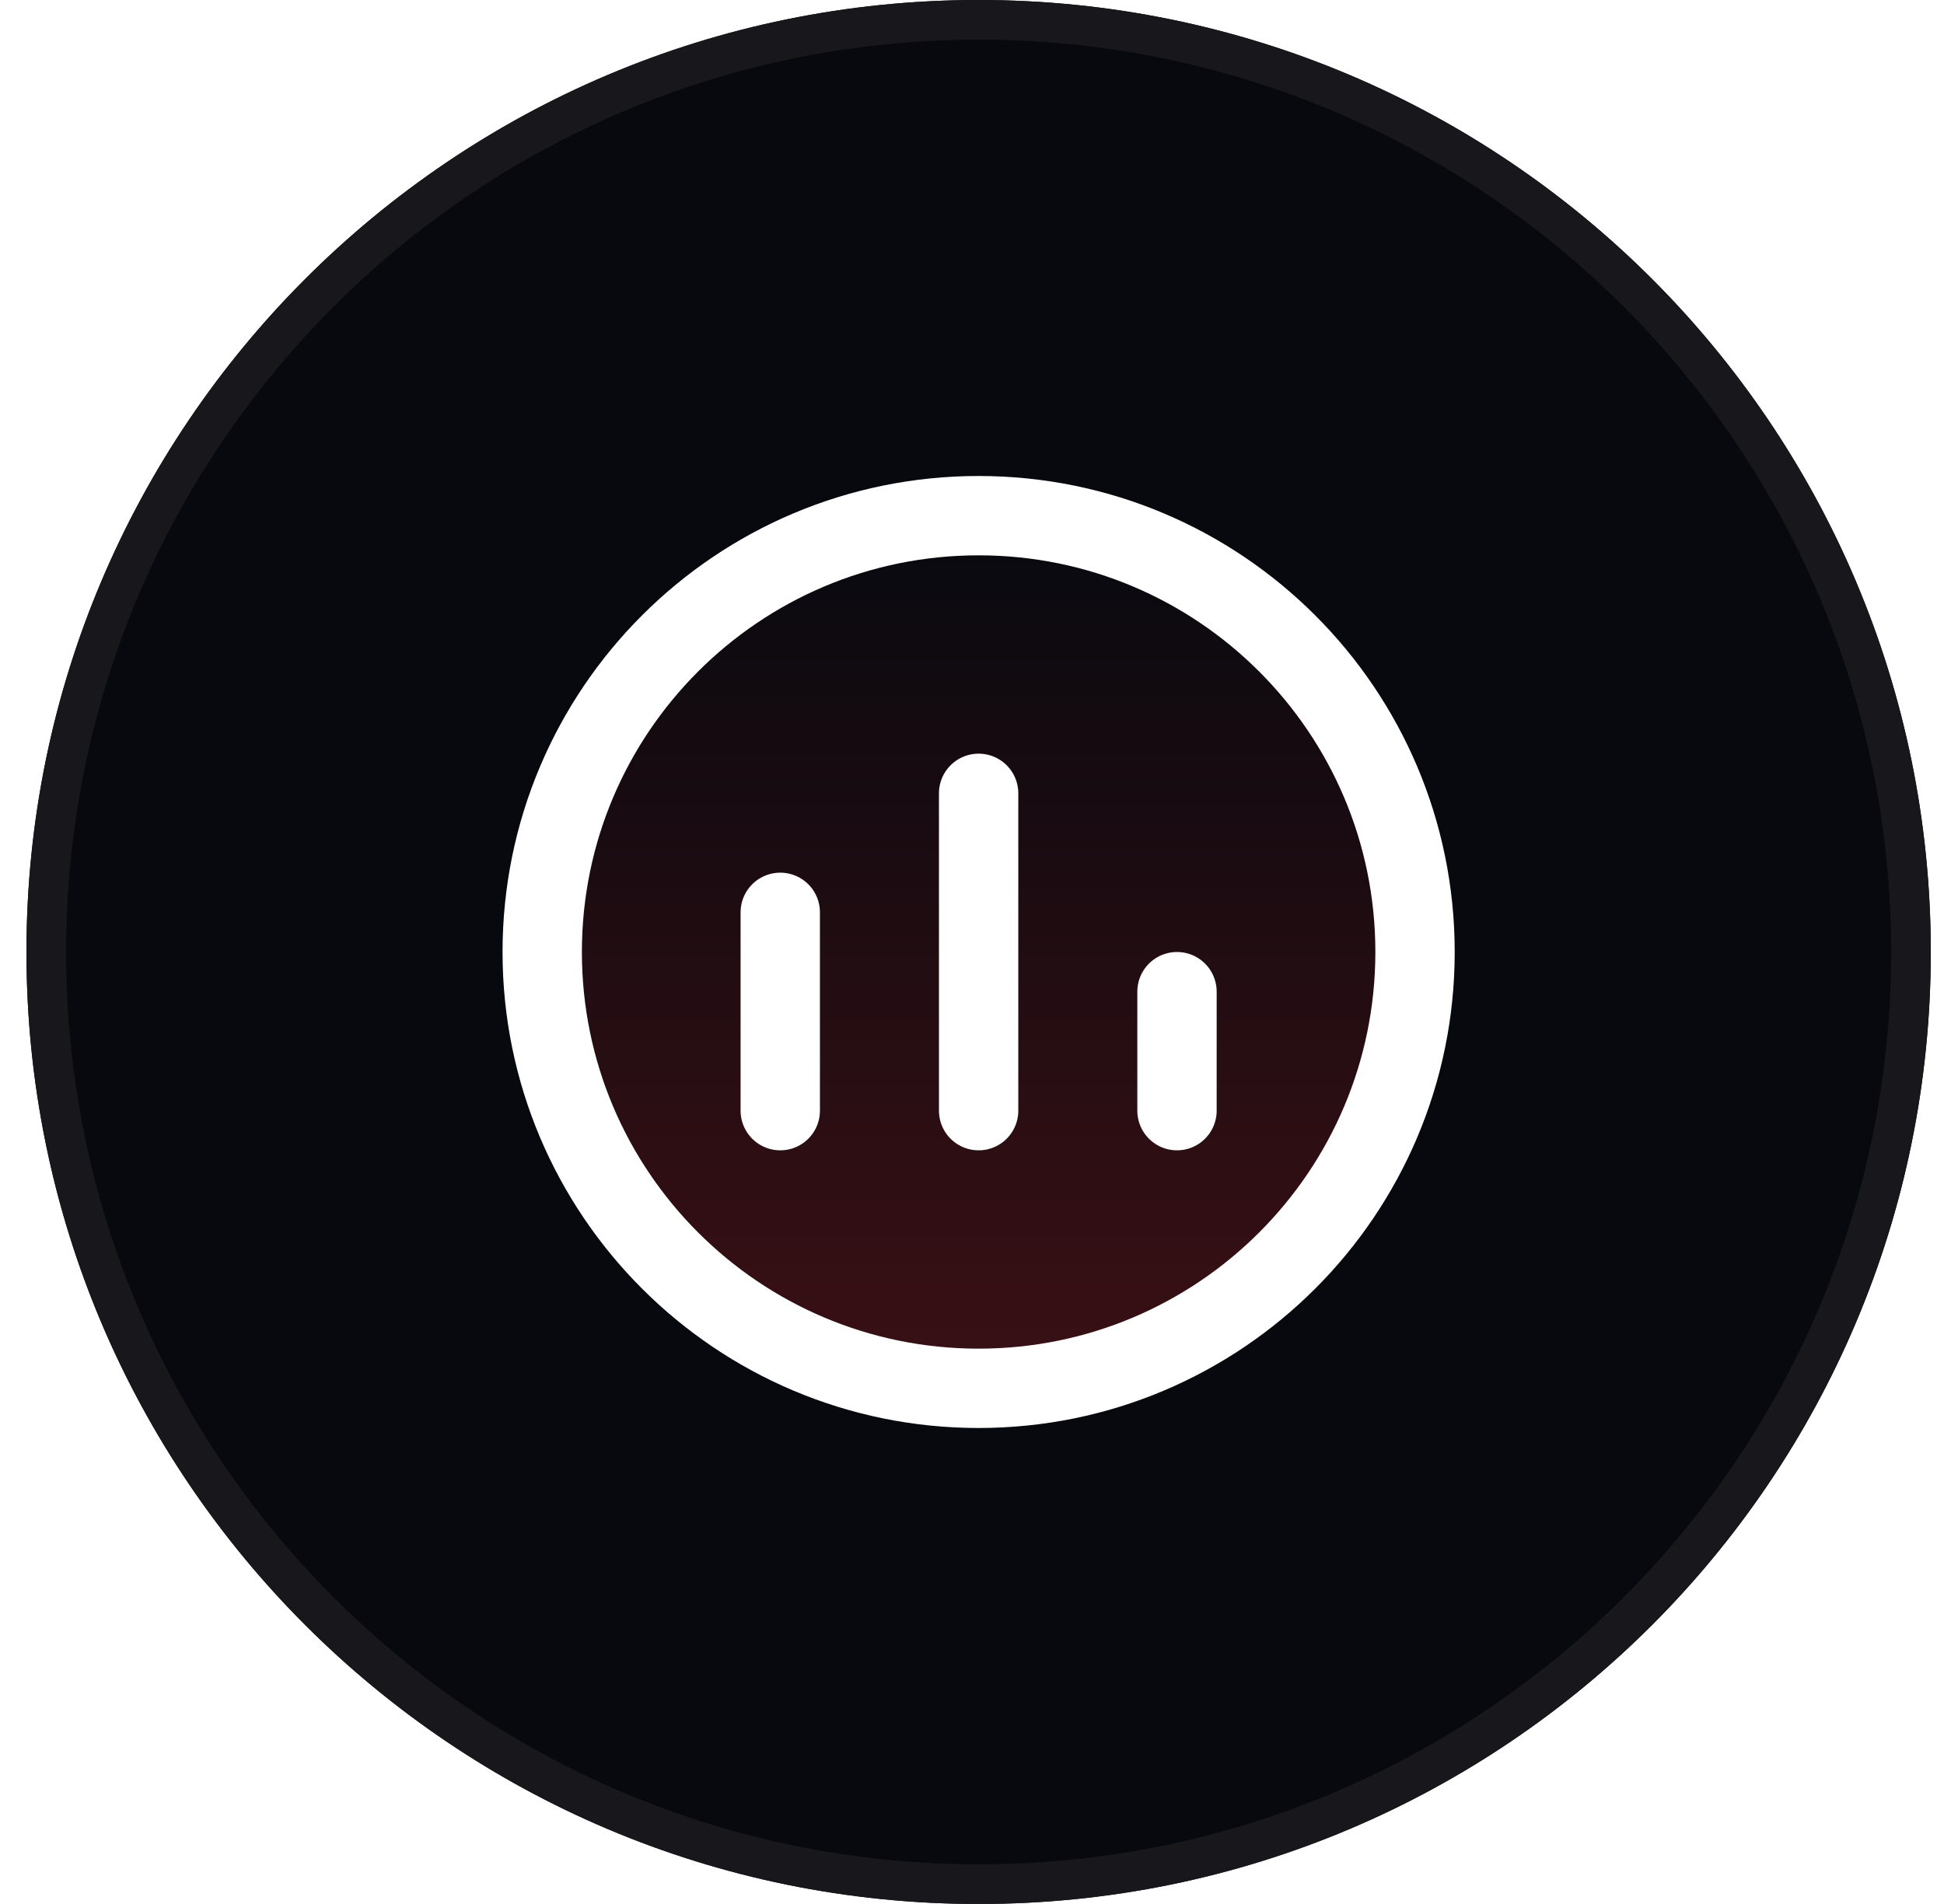
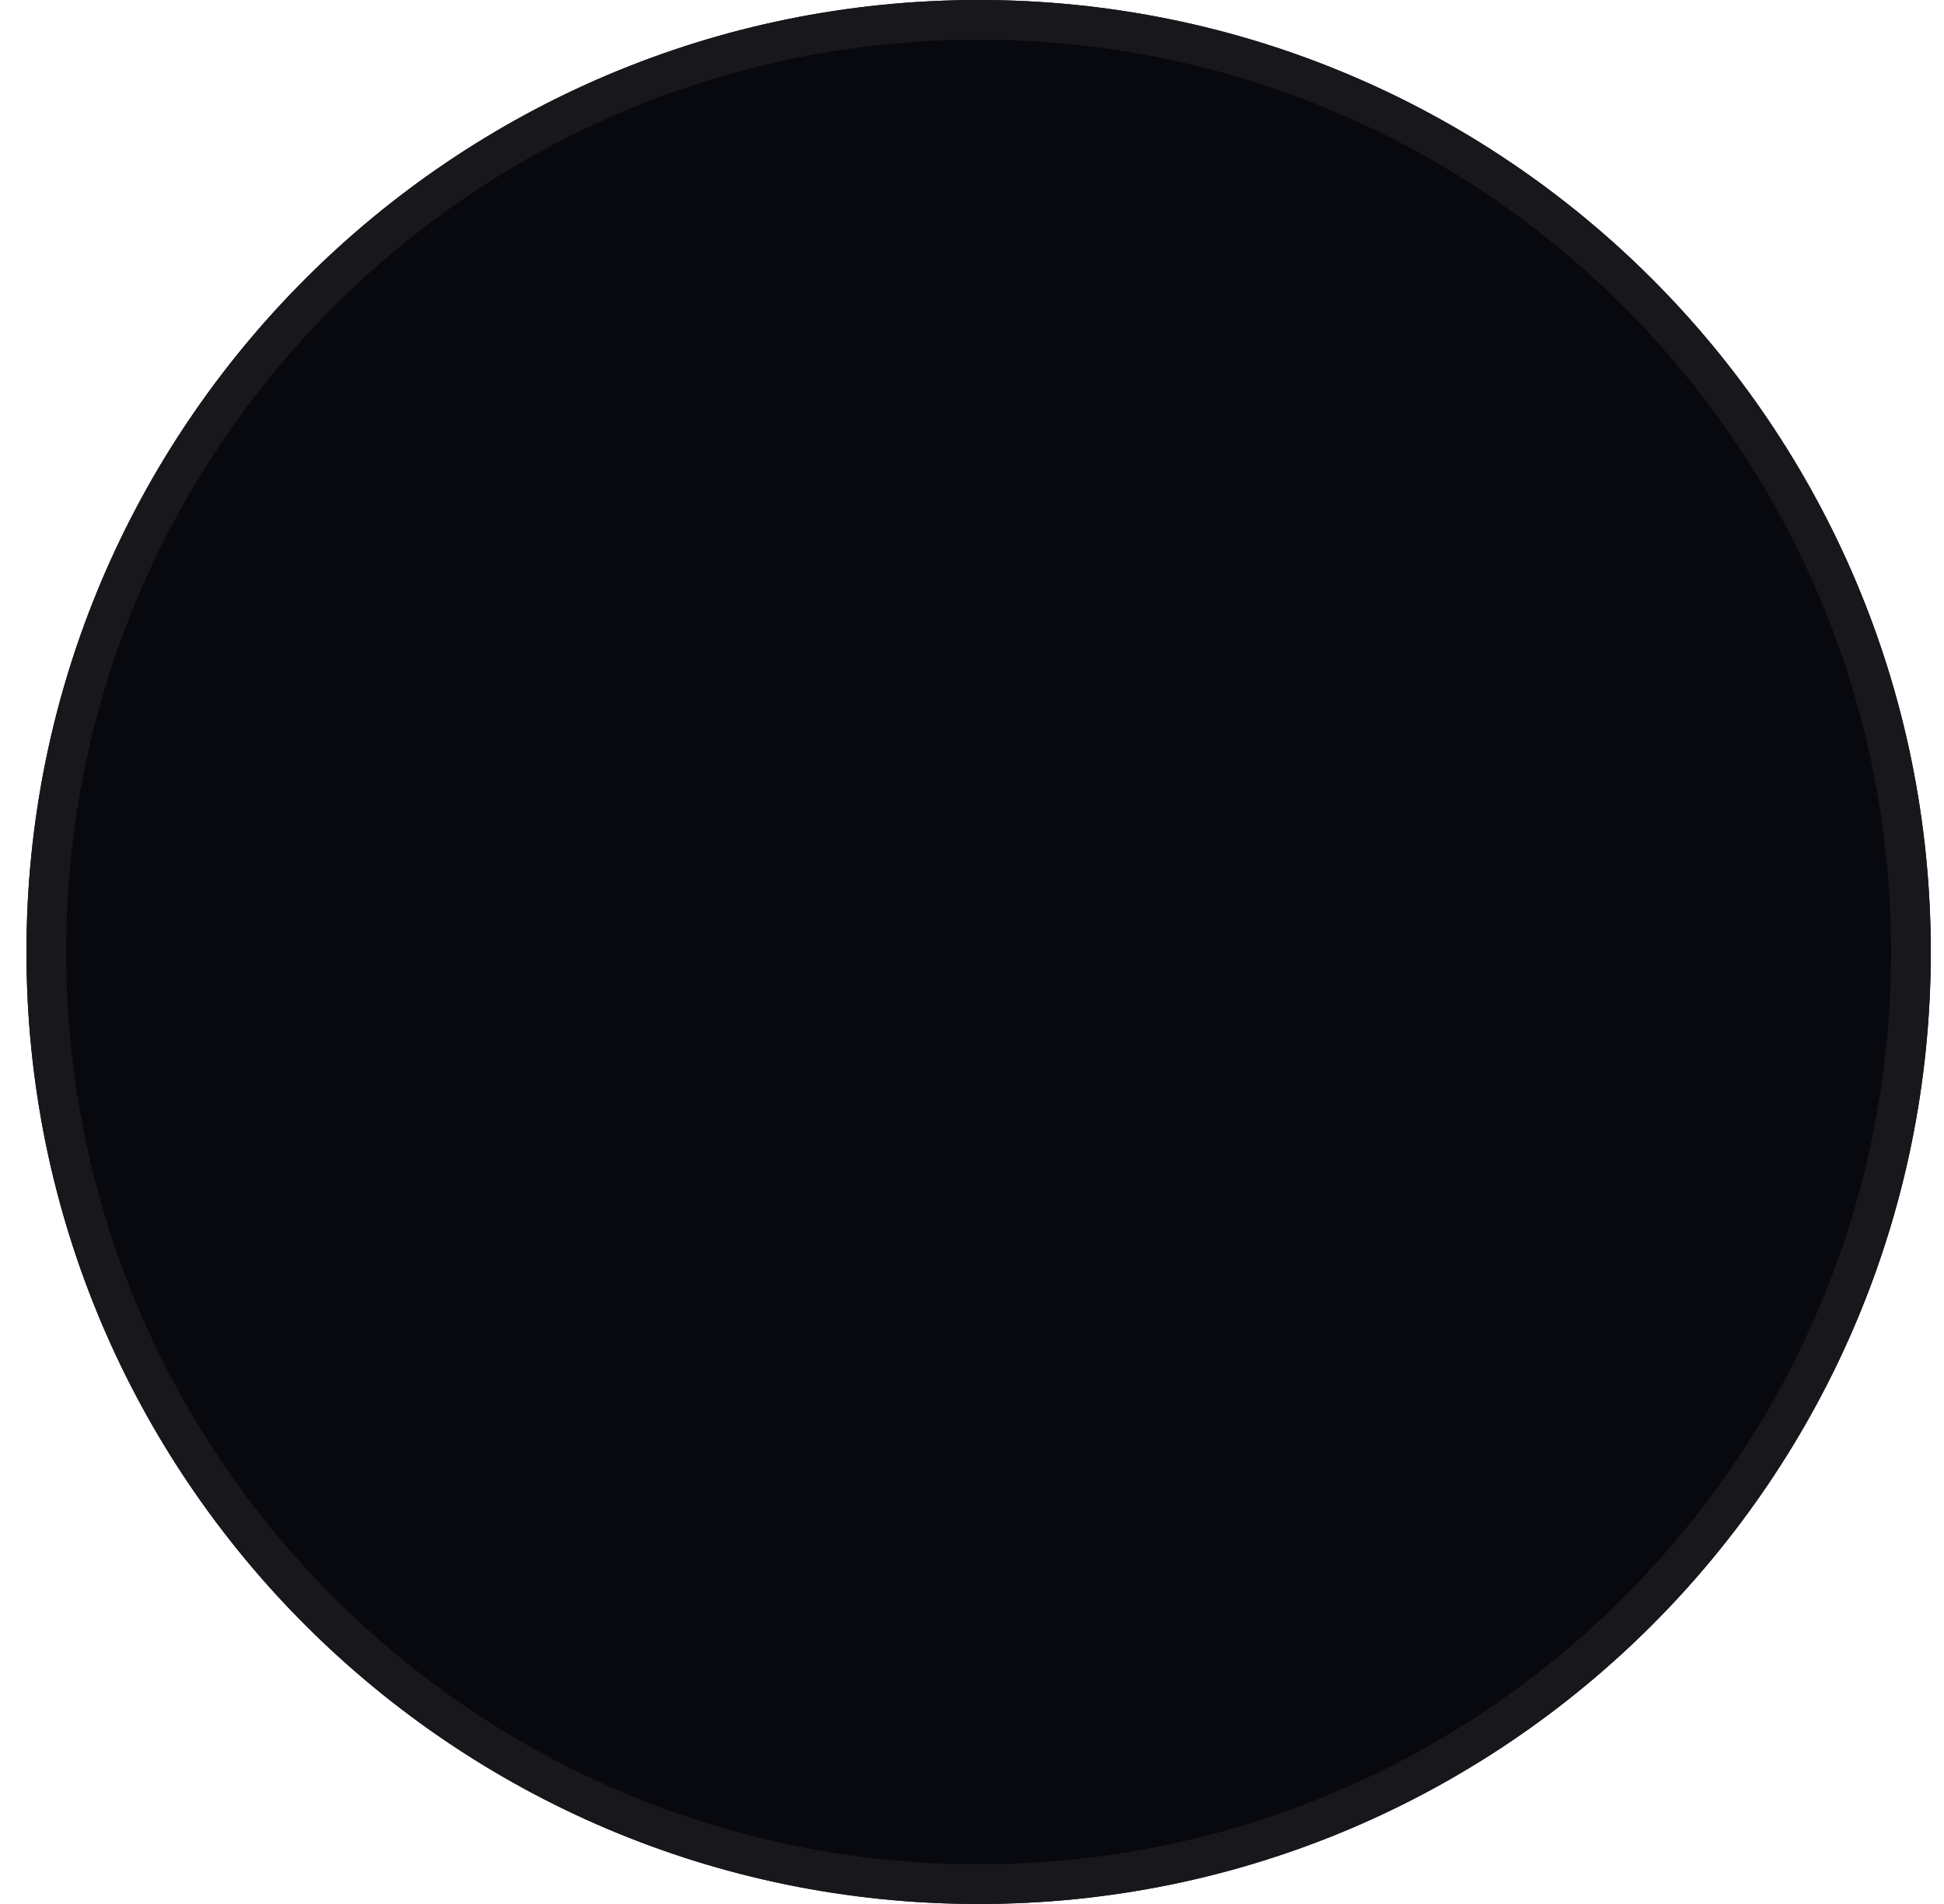
<svg xmlns="http://www.w3.org/2000/svg" width="49" height="48" viewBox="0 0 49 48" fill="none">
  <g filter="url(#filter0_b_433_1052)">
    <path d="M0.667 24C0.667 10.745 11.412 0 24.667 0C37.922 0 48.667 10.745 48.667 24C48.667 37.255 37.922 48 24.667 48C11.412 48 0.667 37.255 0.667 24Z" fill="#07090F" />
    <path d="M1.167 24C1.167 11.021 11.688 0.5 24.667 0.5C37.646 0.5 48.167 11.021 48.167 24C48.167 36.979 37.646 47.5 24.667 47.5C11.688 47.5 1.167 36.979 1.167 24Z" stroke="#18171C" />
    <g clip-path="url(#clip0_433_1052)">
-       <path d="M24.667 35C30.742 35 35.667 30.075 35.667 24C35.667 17.925 30.742 13 24.667 13C18.592 13 13.667 17.925 13.667 24C13.667 30.075 18.592 35 24.667 35Z" fill="url(#paint0_linear_433_1052)" fill-opacity="0.24" />
-       <path d="M24.667 28V20M19.667 28L19.667 23M29.667 28V25M35.667 24C35.667 30.075 30.742 35 24.667 35C18.592 35 13.667 30.075 13.667 24C13.667 17.925 18.592 13 24.667 13C30.742 13 35.667 17.925 35.667 24Z" stroke="white" stroke-width="2" stroke-linecap="round" />
-     </g>
+       </g>
  </g>
  <defs>
    <filter id="filter0_b_433_1052" x="-33.333" y="-34" width="116" height="116" filterUnits="userSpaceOnUse" color-interpolation-filters="sRGB">
      <feFlood flood-opacity="0" result="BackgroundImageFix" />
      <feGaussianBlur in="BackgroundImageFix" stdDeviation="17" />
      <feComposite in2="SourceAlpha" operator="in" result="effect1_backgroundBlur_433_1052" />
      <feBlend mode="normal" in="SourceGraphic" in2="effect1_backgroundBlur_433_1052" result="shape" />
    </filter>
    <linearGradient id="paint0_linear_433_1052" x1="24.667" y1="13" x2="24.667" y2="35" gradientUnits="userSpaceOnUse">
      <stop stop-color="#DC2626" stop-opacity="0" />
      <stop offset="1" stop-color="#DC2626" />
    </linearGradient>
    <clipPath id="clip0_433_1052">
      <rect width="24" height="24" fill="white" transform="translate(12.667 12)" />
    </clipPath>
  </defs>
</svg>